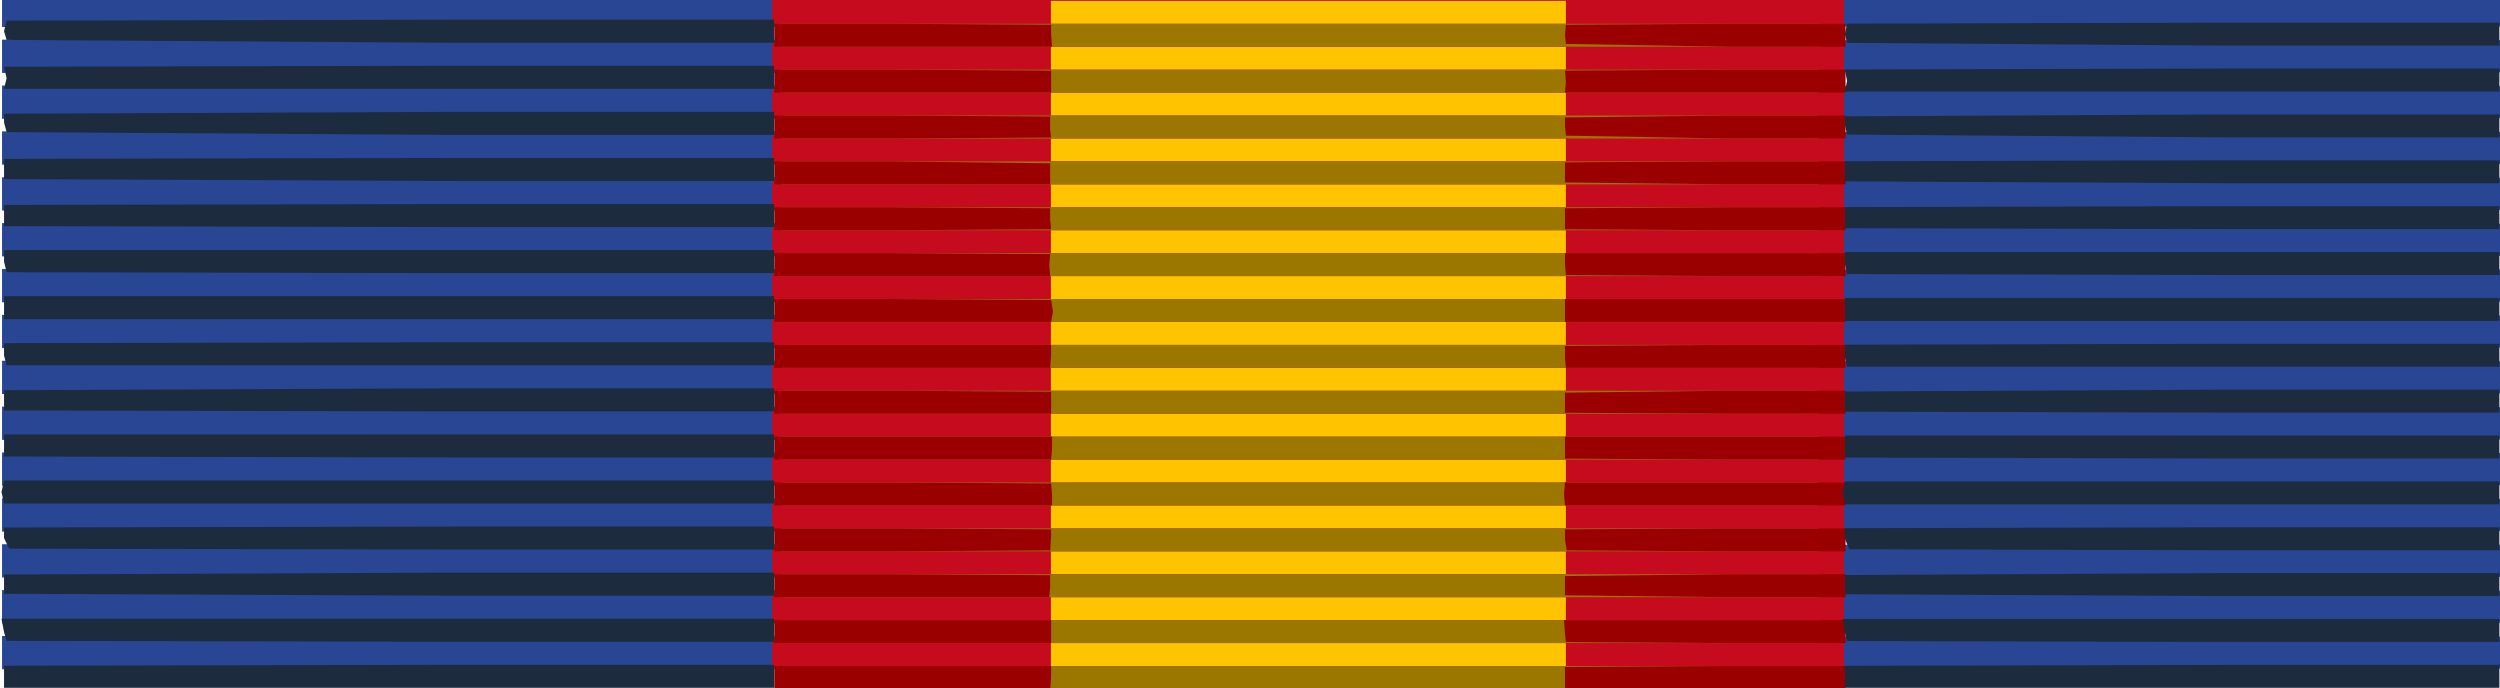
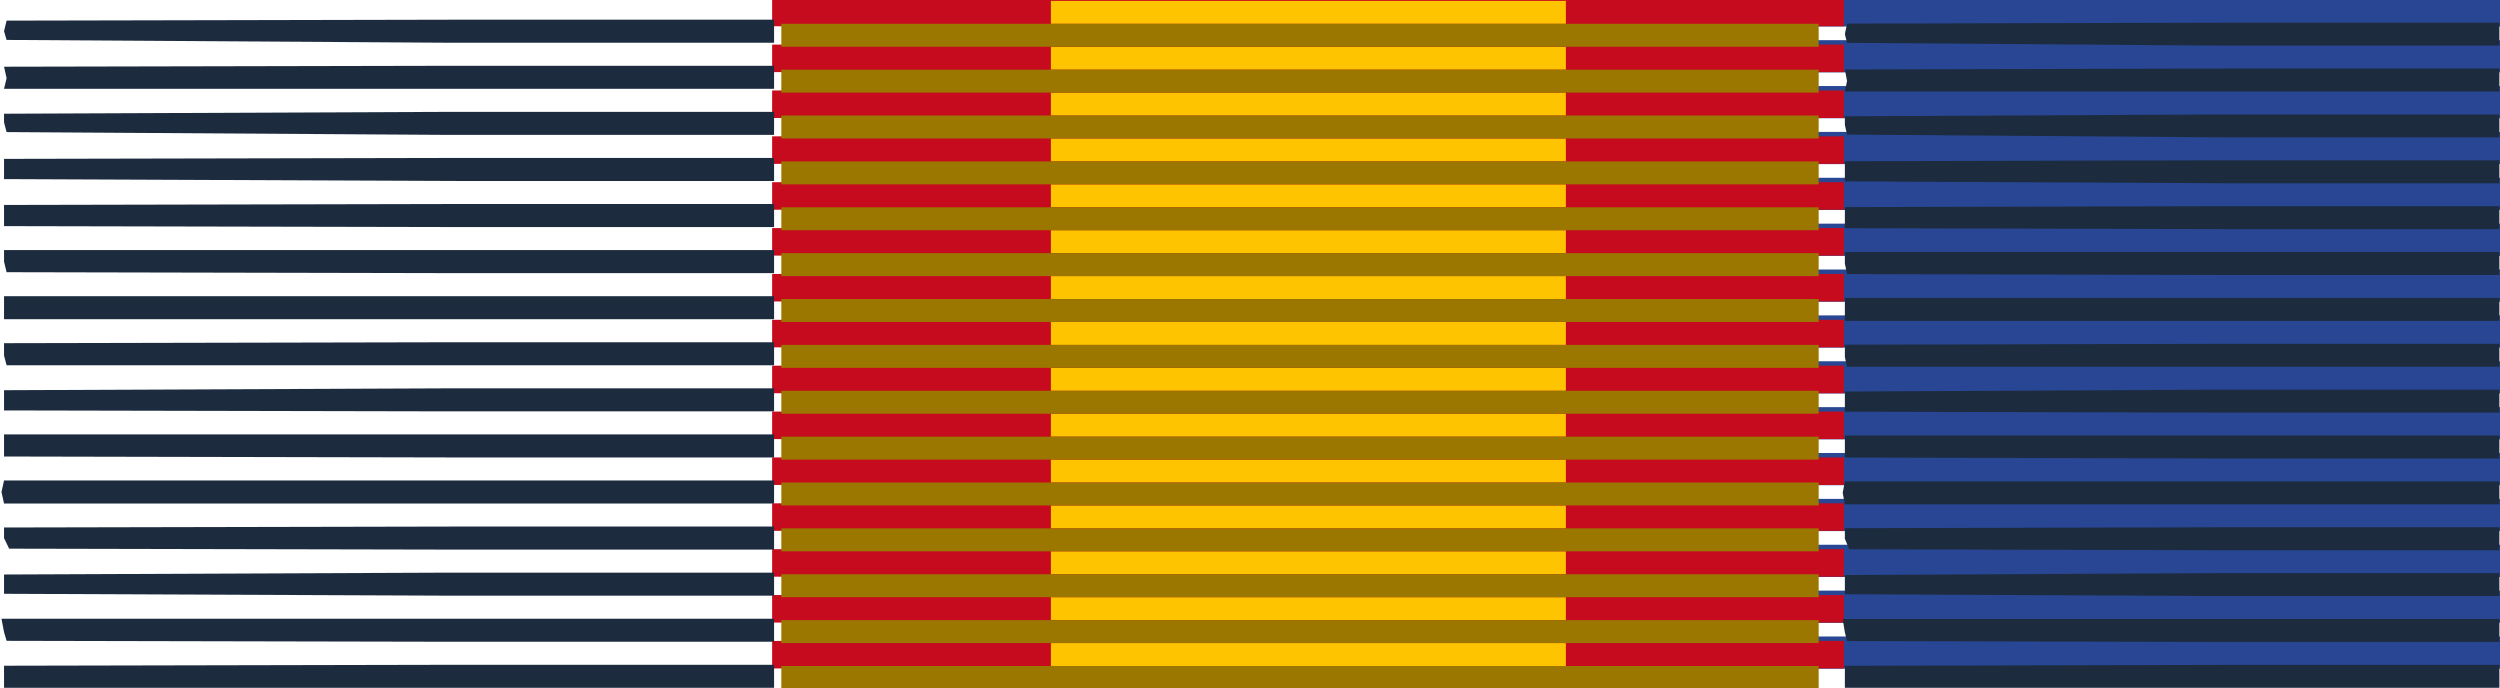
<svg xmlns="http://www.w3.org/2000/svg" xmlns:ns1="http://www.inkscape.org/namespaces/inkscape" xmlns:ns2="http://sodipodi.sourceforge.net/DTD/sodipodi-0.dtd" width="218" height="60" id="svg3336" version="1.1" ns1:version="0.48.1 " ns2:docname="ESP_Gran_Cruz_Merito_Naval_(Distintivo_Azul)_pasador.svg">
  <title id="title3343">Pasador de la Gran Cruz del Mérito Naval con distintivo azul</title>
  <defs id="defs3338" />
  <ns2:namedview id="base" pagecolor="#ffffff" bordercolor="#666666" borderopacity="1.0" ns1:pageopacity="0.0" ns1:pageshadow="2" ns1:zoom="0.5" ns1:cx="106.04346" ns1:cy="8.5731024" ns1:document-units="px" ns1:current-layer="layer1" showgrid="false" ns1:snap-center="false" ns1:window-width="1280" ns1:window-height="964" ns1:window-x="-4" ns1:window-y="-4" ns1:window-maximized="1" />
  <g ns1:label="Layer 1" ns1:groupmode="layer" id="layer1" transform="translate(0,-992.362)">
-     <path style="fill:#284693;fill-opacity:1;stroke:#284693;stroke-width:0.808;stroke-miterlimit:4;stroke-opacity:1;stroke-dasharray:none" d="m 180.145,1050.268 -37.523,0 0,-1 0,-1 37.523,0 37.523,0 0,1 0,1 -37.523,0 z m 0,-4 -37.523,0 0,-1 0,-1 37.523,0 37.523,0 0,1 0,1 -37.523,0 z m 0,-4 -37.523,0 0,-1 0,-1 37.523,0 37.523,0 0,1 0,1 -37.523,0 z m 0,-4 -37.523,0 0,-1 0,-1 37.523,0 37.523,0 0,1 0,1 -37.523,0 z m 0,-4 -37.523,0 0,-1 0,-1 37.523,0 37.523,0 0,1 0,1 -37.523,0 z m 0,-4 -37.523,0 0,-1 0,-1 37.523,0 37.523,0 0,1 0,1 -37.523,0 z m 0,-4 -37.523,0 0,-1 0,-1 37.523,0 37.523,0 0,1 0,1 -37.523,0 z m 0,-4 -37.523,0 0,-1 0,-1 37.523,0 37.523,0 0,1 0,1 -37.523,0 z m 0,-4 -37.523,0 0,-1 0,-1 37.523,0 37.523,0 0,1 0,1 -37.523,0 z m 0,-4 -37.523,0 0,-1 0,-1 37.523,0 37.523,0 0,1 0,1 -37.523,0 z m 0,-4 -37.523,0 0,-1 0,-1 37.523,0 37.523,0 0,1 0,1 -37.523,0 z m 0,-4 -37.523,0 0,-1 0,-1 37.523,0 37.523,0 0,1 0,1 -37.523,0 z m 0,-4 -37.523,0 0,-1 0,-1 37.523,0 37.523,0 0,1 0,1 -37.523,0 z m 0,-4 -37.523,0 0,-1 0,-1 37.523,0 37.523,0 0,1 0,1 -37.523,0 z m 0,-4 -37.523,0 0,-1 0,-1 37.523,0 37.523,0 0,1 0,1 -37.523,0 z" id="path3827-1-0-9" ns1:connector-curvature="0" />
-     <path style="fill:#284693;fill-opacity:1;stroke:#284693;stroke-width:0.9;stroke-miterlimit:4;stroke-opacity:1;stroke-dasharray:none" d="m 47.159,1050.269 -46.531,0 0,-1 0,-1 46.531,0 46.531,0 0,1 0,1 -46.531,0 z m 0,-4 -46.531,0 0,-1 0,-1 46.531,0 46.531,0 0,1 0,1 -46.531,0 z m 0,-4 -46.531,0 0,-1 0,-1 46.531,0 46.531,0 0,1 0,1 -46.531,0 z m 0,-4 -46.531,0 0,-1 0,-1 46.531,0 46.531,0 0,1 0,1 -46.531,0 z m 0,-4 -46.531,0 0,-1 0,-1 46.531,0 46.531,0 0,1 0,1 -46.531,0 z m 0,-4 -46.531,0 0,-1 0,-1 46.531,0 46.531,0 0,1 0,1 -46.531,0 z m 0,-4 -46.531,0 0,-1 0,-1 46.531,0 46.531,0 0,1 0,1 -46.531,0 z m 0,-4 -46.531,0 0,-1 0,-1 46.531,0 46.531,0 0,1 0,1 -46.531,0 z m 0,-4 -46.531,0 0,-1 0,-1 46.531,0 46.531,0 0,1 0,1 -46.531,0 z m 0,-4 -46.531,0 0,-1 0,-1 46.531,0 46.531,0 0,1 0,1 -46.531,0 z m 0,-4 -46.531,0 0,-1 0,-1 46.531,0 46.531,0 0,1 0,1 -46.531,0 z m 0,-4 -46.531,0 0,-1 0,-1 46.531,0 46.531,0 0,1 0,1 -46.531,0 z m 0,-4 -46.531,0 0,-1 0,-1 46.531,0 46.531,0 0,1 0,1 -46.531,0 z m 0,-4 -46.531,0 0,-1 0,-1 46.531,0 46.531,0 0,1 0,1 -46.531,0 z m 0,-4 -46.531,0 0,-1 0,-1 46.531,0 46.531,0 0,1 0,1 -46.531,0 z" id="path3827-1-0" ns1:connector-curvature="0" />
+     <path style="fill:#284693;fill-opacity:1;stroke:#284693;stroke-width:0.808;stroke-miterlimit:4;stroke-opacity:1;stroke-dasharray:none" d="m 180.145,1050.268 -37.523,0 0,-1 0,-1 37.523,0 37.523,0 0,1 0,1 -37.523,0 z m 0,-4 -37.523,0 0,-1 0,-1 37.523,0 37.523,0 0,1 0,1 -37.523,0 z m 0,-4 -37.523,0 0,-1 0,-1 37.523,0 37.523,0 0,1 0,1 -37.523,0 z m 0,-4 -37.523,0 0,-1 0,-1 37.523,0 37.523,0 0,1 0,1 -37.523,0 z m 0,-4 -37.523,0 0,-1 0,-1 37.523,0 37.523,0 0,1 0,1 -37.523,0 m 0,-4 -37.523,0 0,-1 0,-1 37.523,0 37.523,0 0,1 0,1 -37.523,0 z m 0,-4 -37.523,0 0,-1 0,-1 37.523,0 37.523,0 0,1 0,1 -37.523,0 z m 0,-4 -37.523,0 0,-1 0,-1 37.523,0 37.523,0 0,1 0,1 -37.523,0 z m 0,-4 -37.523,0 0,-1 0,-1 37.523,0 37.523,0 0,1 0,1 -37.523,0 z m 0,-4 -37.523,0 0,-1 0,-1 37.523,0 37.523,0 0,1 0,1 -37.523,0 z m 0,-4 -37.523,0 0,-1 0,-1 37.523,0 37.523,0 0,1 0,1 -37.523,0 z m 0,-4 -37.523,0 0,-1 0,-1 37.523,0 37.523,0 0,1 0,1 -37.523,0 z m 0,-4 -37.523,0 0,-1 0,-1 37.523,0 37.523,0 0,1 0,1 -37.523,0 z m 0,-4 -37.523,0 0,-1 0,-1 37.523,0 37.523,0 0,1 0,1 -37.523,0 z m 0,-4 -37.523,0 0,-1 0,-1 37.523,0 37.523,0 0,1 0,1 -37.523,0 z" id="path3827-1-0-9" ns1:connector-curvature="0" />
    <path style="fill:#c60b1e;fill-opacity:1;stroke:#c60b1e;stroke-width:0.4;stroke-opacity:1;stroke-miterlimit:4;stroke-dasharray:none" d="m 114.061,1050.45 -46.531,0 0,-1 0,-1 46.531,0 46.531,0 0,1 0,1 -46.531,0 z m 0,-4 -46.531,0 0,-1 0,-1 46.531,0 46.531,0 0,1 0,1 -46.531,0 z m 0,-4 -46.531,0 0,-1 0,-1 46.531,0 46.531,0 0,1 0,1 -46.531,0 z m 0,-4 -46.531,0 0,-1 0,-1 46.531,0 46.531,0 0,1 0,1 -46.531,0 z m 0,-4 -46.531,0 0,-1 0,-1 46.531,0 46.531,0 0,1 0,1 -46.531,0 z m 0,-4 -46.531,0 0,-1 0,-1 46.531,0 46.531,0 0,1 0,1 -46.531,0 z m 0,-4 -46.531,0 0,-1 0,-1 46.531,0 46.531,0 0,1 0,1 -46.531,0 z m 0,-4 -46.531,0 0,-1 0,-1 46.531,0 46.531,0 0,1 0,1 -46.531,0 z m 0,-4 -46.531,0 0,-1 0,-1 46.531,0 46.531,0 0,1 0,1 -46.531,0 z m 0,-4 -46.531,0 0,-1 0,-1 46.531,0 46.531,0 0,1 0,1 -46.531,0 z m 0,-4 -46.531,0 0,-1 0,-1 46.531,0 46.531,0 0,1 0,1 -46.531,0 z m 0,-4 -46.531,0 0,-1 0,-1 46.531,0 46.531,0 0,1 0,1 -46.531,0 z m 0,-4 -46.531,0 0,-1 0,-1 46.531,0 46.531,0 0,1 0,1 -46.531,0 z m 0,-4 -46.531,0 0,-1 0,-1 46.531,0 46.531,0 0,1 0,1 -46.531,0 z m 0,-4 -46.531,0 0,-1 0,-1 46.531,0 46.531,0 0,1 0,1 -46.531,0 z" id="path3827-1" ns1:connector-curvature="0" />
    <g transform="translate(1.1918434e-7,-2.96283e-5)" id="g3815">
      <path style="fill:#ffc400;fill-opacity:1" d="m 114.091,1050.437 -22.453,0 0,-1 0,-1 22.453,0 22.453,0 0,1 0,1 -22.453,0 z m 0,-4 -22.453,0 0,-1 0,-1 22.453,0 22.453,0 0,1 0,1 -22.453,0 z m 0,-4 -22.453,0 0,-1 0,-1 22.453,0 22.453,0 0,1 0,1 -22.453,0 z m 0,-4 -22.453,0 0,-1 0,-1 22.453,0 22.453,0 0,1 0,1 -22.453,0 z m 0,-4 -22.453,0 0,-1 0,-1 22.453,0 22.453,0 0,1 0,1 -22.453,0 z m 0,-4 -22.453,0 0,-1 0,-1 22.453,0 22.453,0 0,1 0,1 -22.453,0 z m 0,-4 -22.453,0 0,-1 0,-1 22.453,0 22.453,0 0,1 0,1 -22.453,0 z m 0,-4 -22.453,0 0,-1 0,-1 22.453,0 22.453,0 0,1 0,1 -22.453,0 z m 0,-4 -22.453,0 0,-1 0,-1 22.453,0 22.453,0 0,1 0,1 -22.453,0 z m 0,-4 -22.453,0 0,-1 0,-1 22.453,0 22.453,0 0,1 0,1 -22.453,0 z m 0,-4 -22.453,0 0,-1 0,-1 22.453,0 22.453,0 0,1 0,1 -22.453,0 z m 0,-4 -22.453,0 0,-1 0,-1 22.453,0 22.453,0 0,1 0,1 -22.453,0 z m 0,-4 -22.453,0 0,-1 0,-1 22.453,0 22.453,0 0,1 0,1 -22.453,0 z m 0,-4 -22.453,0 0,-1 0,-1 22.453,0 22.453,0 0,1 0,1 -22.453,0 z m 0,-4 -22.453,0 0,-1 0,-1 22.453,0 22.453,0 0,1 0,1 -22.453,0 z" id="path3827" ns1:connector-curvature="0" />
      <path style="fill:#9b7700;fill-opacity:1" d="m 113.36,1052.437 -45.228,0 0,-1 0,-1 45.228,0 45.228,0 0,1 0,1 -45.228,0 z m 0,-4 -45.228,0 0,-1 0,-1 45.228,0 45.228,0 0,1 0,1 -45.228,0 z m 0,-4 -45.228,0 0,-1 0,-1 45.228,0 45.228,0 0,1 0,1 -45.228,0 z m 0,-4 -45.228,0 0,-1 0,-1 45.228,0 45.228,0 0,1 0,1 -45.228,0 z m 0,-4 -45.228,0 0,-1 0,-1 45.228,0 45.228,0 0,1 0,1 -45.228,0 z m 0,-4 -45.228,0 0,-1 0,-1 45.228,0 45.228,0 0,1 0,1 -45.228,0 z m 0,-4 -45.228,0 0,-1 0,-1 45.228,0 45.228,0 0,1 0,1 -45.228,0 z m 0,-4 -45.228,0 0,-1 0,-1 45.228,0 45.228,0 0,1 0,1 -45.228,0 z m 0,-4 -45.228,0 0,-1 0,-1 45.228,0 45.228,0 0,1 0,1 -45.228,0 z m 0,-4 -45.228,0 0,-1 0,-1 45.228,0 45.228,0 0,1 0,1 -45.228,0 z m 0,-4 -45.228,0 0,-1 0,-1 45.228,0 45.228,0 0,1 0,1 -45.228,0 z m 0,-4 -45.228,0 0,-1 0,-1 45.228,0 45.228,0 0,1 0,1 -45.228,0 z m 0,-4 -45.228,0 0,-1 0,-1 45.228,0 45.228,0 0,1 0,1 -45.228,0 z m 0,-4 -45.228,0 0,-1 0,-1 45.228,0 45.228,0 0,1 0,1 -45.228,0 z m 0,-4 -45.228,0 0,-1 0,-1 45.228,0 45.228,0 0,1 0,1 -45.228,0 z" id="path3825" ns1:connector-curvature="0" />
-       <path style="fill:#9b0000" d="m 77.841,1052.437 -10.325,0 0,-1 0,-1 10.325,0 13.818,0 0,1 -0.081,1.081 z m 72.765,0 -14.143,0 0,-1.163 0,-0.756 14.143,-0.081 10.325,0 0,1 0,1 z m -72.765,-4 -10.325,0 0,-1 0,-1 10.325,0 13.818,0 0,0.919 0,1.081 z m 72.765,0 -14.061,-0.081 -0.081,-0.756 -0.081,-1.163 14.224,0 10.325,0 0,1 0,1 z m -72.765,-4 -10.325,0 0,-1 0,-1 10.325,0 13.736,0.081 0,1.081 -0.081,0.838 z m 72.765,0 -14.143,-0.163 0,-0.838 3e-5,-0.838 14.143,-0.163 10.325,0 0,1 0,1 z m -72.765,-4 -10.325,0 0,-1 0,-1 10.325,0 13.818,0.081 0,0.594 -0.081,1.244 z m 72.765,0 -13.98,-0.081 -0.162,-0.919 0,-0.919 14.143,-0.081 10.325,0 0,1 0,1 z m -72.765,-4 -10.325,0 0,-1 0,-1 10.325,0 13.818,0.081 0.081,1 0,0.919 z m 72.765,0 -14.143,0 -0.081,-1 0.081,-1 14.143,0 10.325,0 0,1 0,1 z m -72.765,-4 -10.325,0 0,-1 0,-1 10.325,0 13.899,0 0,1.081 -0.081,0.919 z m 72.765,0 -14.143,-0.081 0,-0.838 0,-1.081 14.143,0 10.325,0 0,1 0,1 z m -72.765,-4 -10.325,0 0,-1 0,-1 10.325,0 13.818,0.081 0,1.081 0,0.838 z m 72.765,0 -14.143,-0.081 0,-0.919 0,-0.838 14.143,-0.163 10.325,0 0,1 0,1 z m -72.765,-4 -10.325,0 0,-1 0,-1 10.325,0 13.818,0 0,1 -0.081,1 z m 72.765,0 -14.061,0 -0.081,-0.838 0,-1.081 14.143,-0.081 10.325,0 0,1 0,1 z m -72.765,-4 -10.325,0 0,-1 0,-1 10.325,0 13.818,0.081 0.162,1 -0.162,0.919 z m 72.765,0 -14.143,0 0,-0.919 0,-1.081 14.143,0 10.325,0 0,1 0,1 z m -72.765,-4 -10.325,0 0,-1 0,-1 10.325,0 13.736,0.081 -0.081,1 0.081,0.919 z m 72.765,0 -14.061,-0.081 -0.081,-0.919 0,-1 14.143,0 10.325,0 0,1 0,1 z m -72.765,-4 -10.325,0 0,-1 0,-1 10.325,0 13.736,0.081 0,1 0.081,0.838 z m 72.765,0 -14.143,-0.081 0,-0.919 0,-0.919 14.143,-0.081 10.325,0 0,1 0,1 z m -72.765,-4 -10.325,0 0,-1 0,-1 10.325,0 13.736,0.163 0,1.162 0,0.675 z m 72.765,0 -14.143,-0.163 0,-0.675 0,-1.081 14.143,-0.081 10.325,0 0,1 0,1 z m -72.765,-4 -10.325,0 0,-1 0,-1 10.325,0 13.736,0.081 0,1.163 0.081,0.675 z m 72.765,0 -14.061,-0.244 -0.081,-0.838 0,-0.756 14.143,-0.162 10.325,0 0,1 0,1 z m -72.765,-4 -10.325,0 0,-1 0,-1 10.325,0 13.818,0.081 0,1 0,0.919 z m 72.765,0 -14.143,0 0.081,-0.919 -0.081,-1 14.143,-0.081 10.325,0 0,1 0,1 z m -72.765,-4 -10.325,0 0,-1 0,-1 10.325,0 13.818,0.081 0,0.919 0.081,1 z m 72.765,0 -14.061,-0.244 -0.081,-0.756 0.081,-0.919 14.061,-0.081 10.325,0 0,1 0,1 z" id="path3819" ns1:connector-curvature="0" ns2:nodetypes="cccccccccccccccccccccccccccccccccccccccccccccccccccccccccccccccccccccccccccccccccccccccccccccccccccccccccccccccccccccccccccccccccccccccccccccccccccccccccccccccccccccccccccccccccccccccccccccccccccccccccccccccccccccccccccccccccccccccccccccccccccccccccccccccccccccccccccccc" />
      <path style="fill:#1c2b3e;fill-opacity:1" d="m 193.863,1052.34 -32.991,0 0,-1.163 0,-0.756 32.991,-0.081 24.085,0 0,1 0,1 z m 0,-4 -32.802,-0.081 -0.189,-0.756 -0.189,-1.163 33.181,0 24.085,0 0,1 0,1 z m 0,-4 -32.991,-0.163 0,-0.838 6e-5,-0.838 32.991,-0.163 24.085,0 0,1 0,1 z m 0,-4 -32.612,-0.081 -0.379,-0.919 0,-0.919 32.991,-0.081 24.085,0 0,1 0,1 z m 0,-4 -32.991,0 -0.189,-1 0.189,-1 32.991,0 24.085,0 0,1 0,1 z m 0,-4 -32.991,-0.081 0,-0.838 0,-1.081 32.991,0 24.085,0 0,1 0,1 z m 0,-4 -32.991,-0.081 0,-0.919 0,-0.838 32.991,-0.163 24.085,0 0,1 0,1 z m 0,-4 -32.802,0 -0.189,-0.838 0,-1.081 32.991,-0.081 24.085,0 0,1 0,1 z m 0,-4 -32.991,0 0,-0.919 0,-1.081 32.991,0 24.085,0 0,1 0,1 z m 0,-4 -32.802,-0.081 -0.189,-0.919 0,-1 32.991,0 24.085,0 0,1 0,1 z m 0,-4 -32.991,-0.081 0,-0.919 0,-0.919 32.991,-0.081 24.085,0 0,1 0,1 z m 0,-4 -32.991,-0.163 0,-0.675 0,-1.081 32.991,-0.081 24.085,0 0,1 0,1 z m 0,-4 -32.802,-0.244 -0.189,-0.838 0,-0.756 32.991,-0.162 24.085,0 0,1 0,1 z m 0,-4 -32.991,0 0.189,-0.919 -0.189,-1 32.991,-0.081 24.085,0 0,1 0,1 z m 0,-4 -32.802,-0.244 -0.189,-0.756 0.189,-0.919 32.802,-0.081 24.085,0 0,1 0,1 z" id="path3819-7" ns1:connector-curvature="0" ns2:nodetypes="ccccccccccccccccccccccccccccccccccccccccccccccccccccccccccccccccccccccccccccccccccccccccccccccccccccccccccccccccccccccccccccccccccccccc" />
      <path style="fill:#1c2b3e;fill-opacity:1" d="m 39.165,1052.341 -38.813,0 0,-1.168 0,-0.76 38.813,-0.081 28.335,0 0,1.004 0,1.004 z m 0,-4.018 -38.59,-0.081 -0.223,-0.76 -0.223,-1.168 39.036,0 28.335,0 0,1.004 0,1.004 z m 0,-4.018 -38.813,-0.164 0,-0.841 7.059e-5,-0.841 38.813,-0.163 28.335,0 0,1.004 0,1.004 z m 0,-4.018 -38.367,-0.081 -0.446,-0.923 0,-0.923 38.813,-0.081 28.335,0 0,1.004 0,1.004 z m 0,-4.018 -38.813,0 -0.223,-1.004 0.223,-1.004 38.813,0 28.335,0 0,1.004 0,1.004 z m 0,-4.018 -38.813,-0.081 0,-0.841 0,-1.086 38.813,0 28.335,0 0,1.004 0,1.004 z m 0,-4.018 -38.813,-0.081 0,-0.923 0,-0.841 38.813,-0.163 28.335,0 0,1.004 0,1.004 z m 0,-4.018 -38.59,0 -0.223,-0.841 0,-1.086 38.813,-0.081 28.335,0 0,1.004 0,1.004 z m 0,-4.018 -38.813,0 0,-0.923 0,-1.086 38.813,0 28.335,0 0,1.004 0,1.004 z m 0,-4.018 -38.59,-0.081 -0.223,-0.923 0,-1.004 38.813,0 28.335,0 0,1.004 0,1.004 z m 0,-4.018 -38.813,-0.081 0,-0.923 0,-0.923 38.813,-0.081 28.335,0 0,1.004 0,1.004 z m 0,-4.018 -38.813,-0.163 0,-0.678 0,-1.086 38.813,-0.081 28.335,0 0,1.004 0,1.004 z m 0,-4.018 -38.59,-0.245 -0.223,-0.841 0,-0.76 38.813,-0.163 28.335,0 0,1.004 0,1.004 z m 0,-4.018 -38.813,0 0.223,-0.923 -0.223,-1.004 38.813,-0.081 28.335,0 0,1.004 0,1.004 z m 0,-4.018 -38.59,-0.245 -0.223,-0.76 0.223,-0.923 38.59,-0.081 28.335,0 0,1.004 0,1.004 z" id="path3819-7-4" ns1:connector-curvature="0" ns2:nodetypes="ccccccccccccccccccccccccccccccccccccccccccccccccccccccccccccccccccccccccccccccccccccccccccccccccccccccccccccccccccccccccccccccccccccccc" />
    </g>
  </g>
</svg>